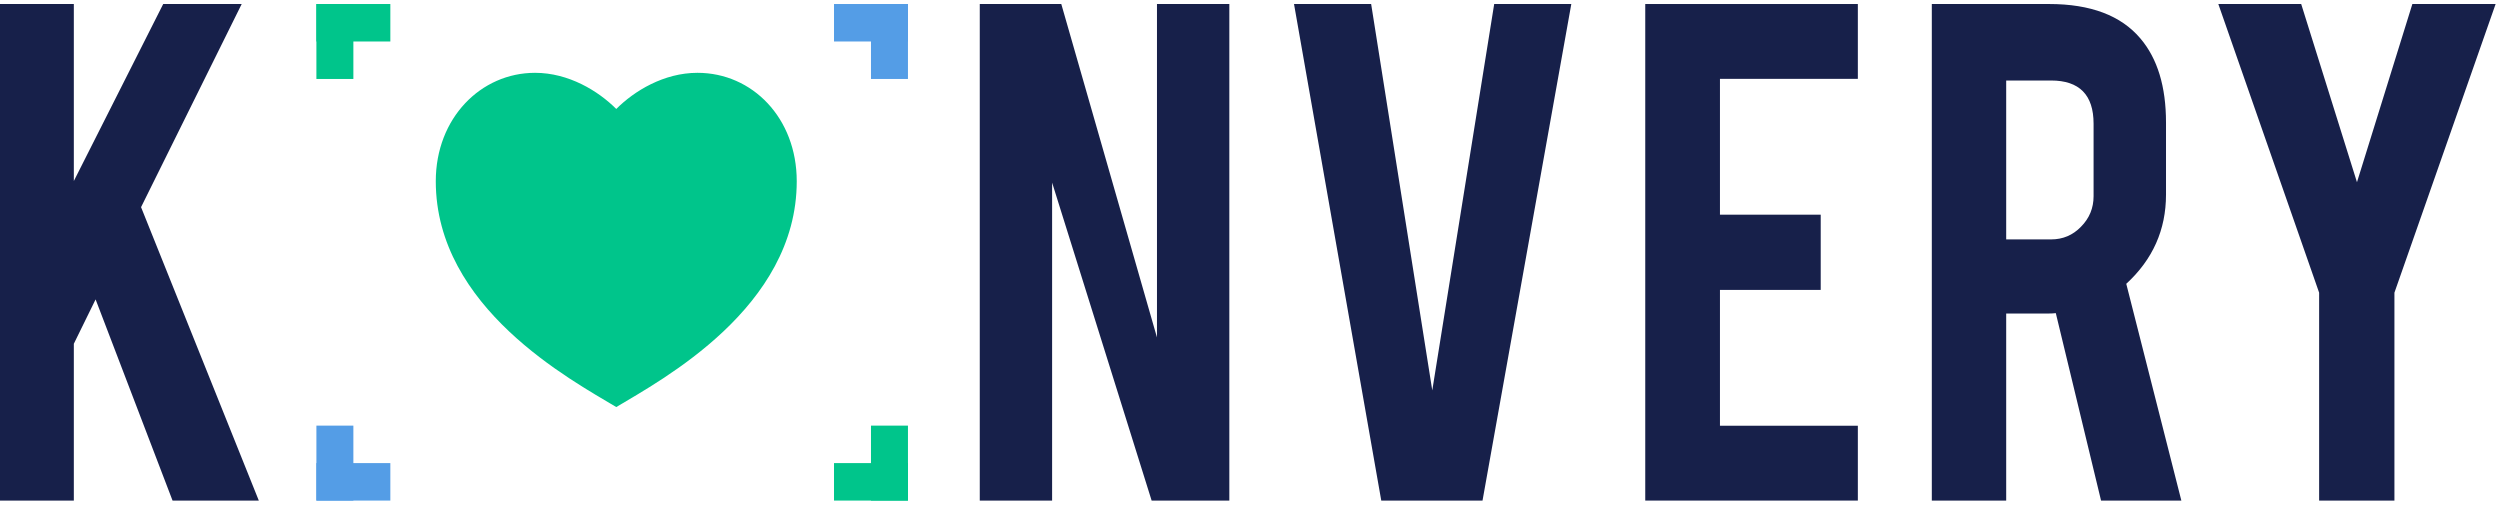
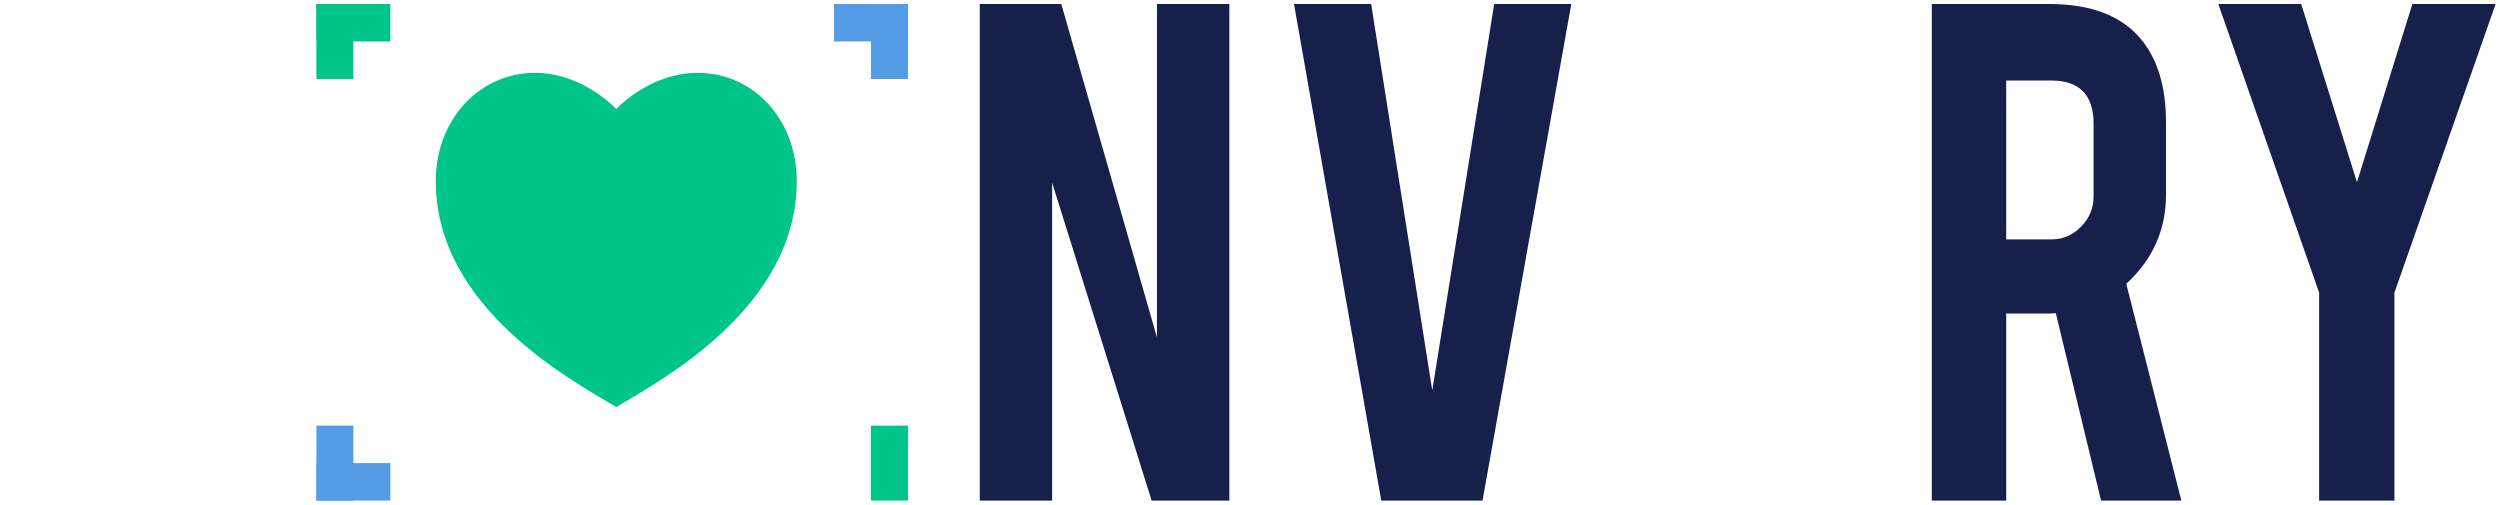
<svg xmlns="http://www.w3.org/2000/svg" width="109" height="22" viewBox="0 0 109 22" fill="none">
-   <path d="M3.219 14.988V21.825H0V0.175H3.219V7.892L7.116 0.175H10.538L6.15 9.032L11.284 21.825H7.523L4.168 13.054L3.219 14.988Z" fill="#17204A" />
  <rect x="13.795" y="0.175" width="3.224" height="1.634" fill="#00C58B" />
  <rect x="15.407" y="0.175" width="3.268" height="1.612" transform="rotate(90 15.407 0.175)" fill="#00C58B" />
  <rect x="13.795" y="21.825" width="3.268" height="1.612" transform="rotate(-90 13.795 21.825)" fill="#549DE6" />
  <rect x="13.795" y="20.191" width="3.224" height="1.634" fill="#549DE6" />
-   <rect x="39.587" y="21.825" width="3.224" height="1.634" transform="rotate(-180 39.587 21.825)" fill="#00C58B" />
  <rect x="37.975" y="21.825" width="3.268" height="1.612" transform="rotate(-90 37.975 21.825)" fill="#00C58B" />
  <rect x="39.587" y="0.175" width="3.268" height="1.612" transform="rotate(90 39.587 0.175)" fill="#549DE6" />
  <rect x="39.587" y="1.809" width="3.224" height="1.634" transform="rotate(-180 39.587 1.809)" fill="#549DE6" />
  <path d="M46.272 0.175L50.444 14.712V0.175H53.599V21.825H50.211L45.872 7.962V21.825H42.718V0.175H46.272Z" fill="#17204A" />
  <path d="M60.223 21.825L56.419 0.175H59.782L62.447 17.021L65.147 0.175H68.509L64.638 21.825H60.223Z" fill="#17204A" />
-   <path d="M71.733 21.825V0.175H81.002V3.438H74.99V9.36H79.383V12.64H74.99V18.562H81.002V21.825H71.733Z" fill="#17204A" />
  <path d="M89.341 0.175C91.149 0.175 92.476 0.676 93.323 1.679C94.066 2.554 94.438 3.775 94.438 5.341V8.486C94.438 10.018 93.86 11.314 92.705 12.374L95.107 21.825H91.606L89.633 13.652C89.541 13.664 89.444 13.669 89.341 13.669H87.47V21.825H84.227V0.175H89.341ZM91.28 5.393C91.28 4.138 90.662 3.51 89.427 3.51H87.47V10.438H89.427C89.942 10.438 90.376 10.254 90.731 9.886C91.097 9.517 91.28 9.074 91.28 8.555V5.393Z" fill="#17204A" />
  <path d="M101.114 12.761L96.719 0.175H100.332L102.764 7.944L105.179 0.175H108.809L104.397 12.761V21.825H101.114V12.761Z" fill="#17204A" />
-   <path d="M30.41 3.175C32.801 3.175 34.738 5.145 34.738 7.902C34.738 13.416 28.837 16.567 26.869 17.748C24.902 16.567 19 13.416 19 7.902C19 5.145 20.967 3.175 23.328 3.175C24.792 3.175 26.082 3.963 26.869 4.751C27.656 3.963 28.947 3.175 30.41 3.175Z" fill="#00C58B" />
+   <path d="M30.41 3.175C32.801 3.175 34.738 5.145 34.738 7.902C34.738 13.416 28.837 16.567 26.869 17.748C24.902 16.567 19 13.416 19 7.902C19 5.145 20.967 3.175 23.328 3.175C24.792 3.175 26.082 3.963 26.869 4.751C27.656 3.963 28.947 3.175 30.41 3.175" fill="#00C58B" />
</svg>